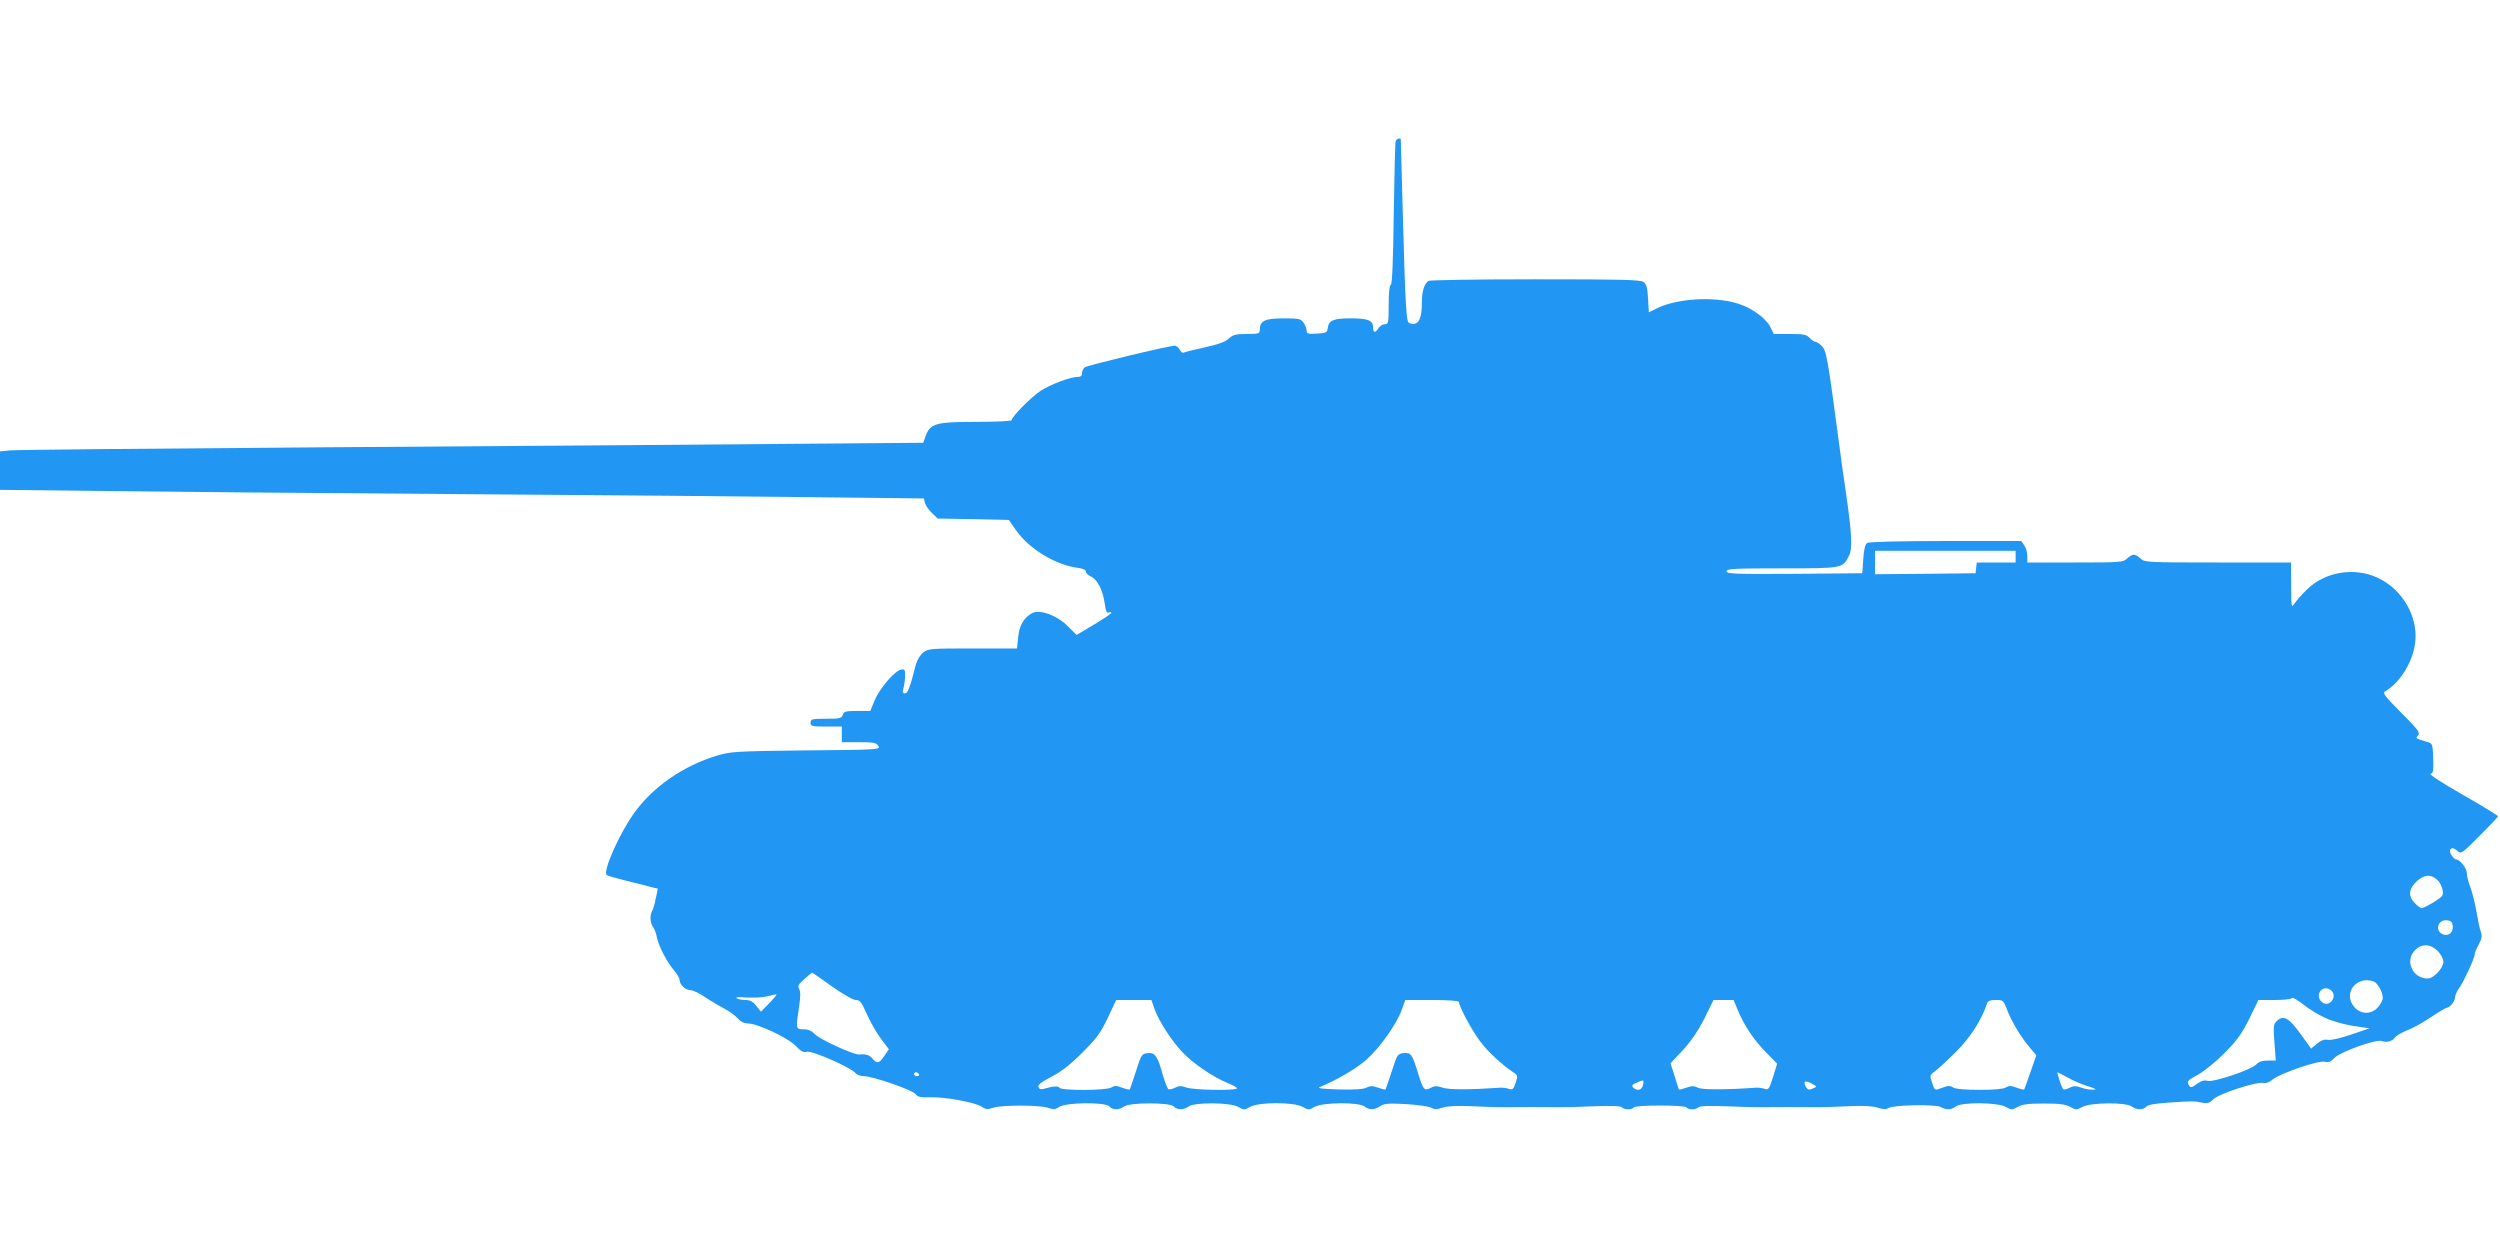
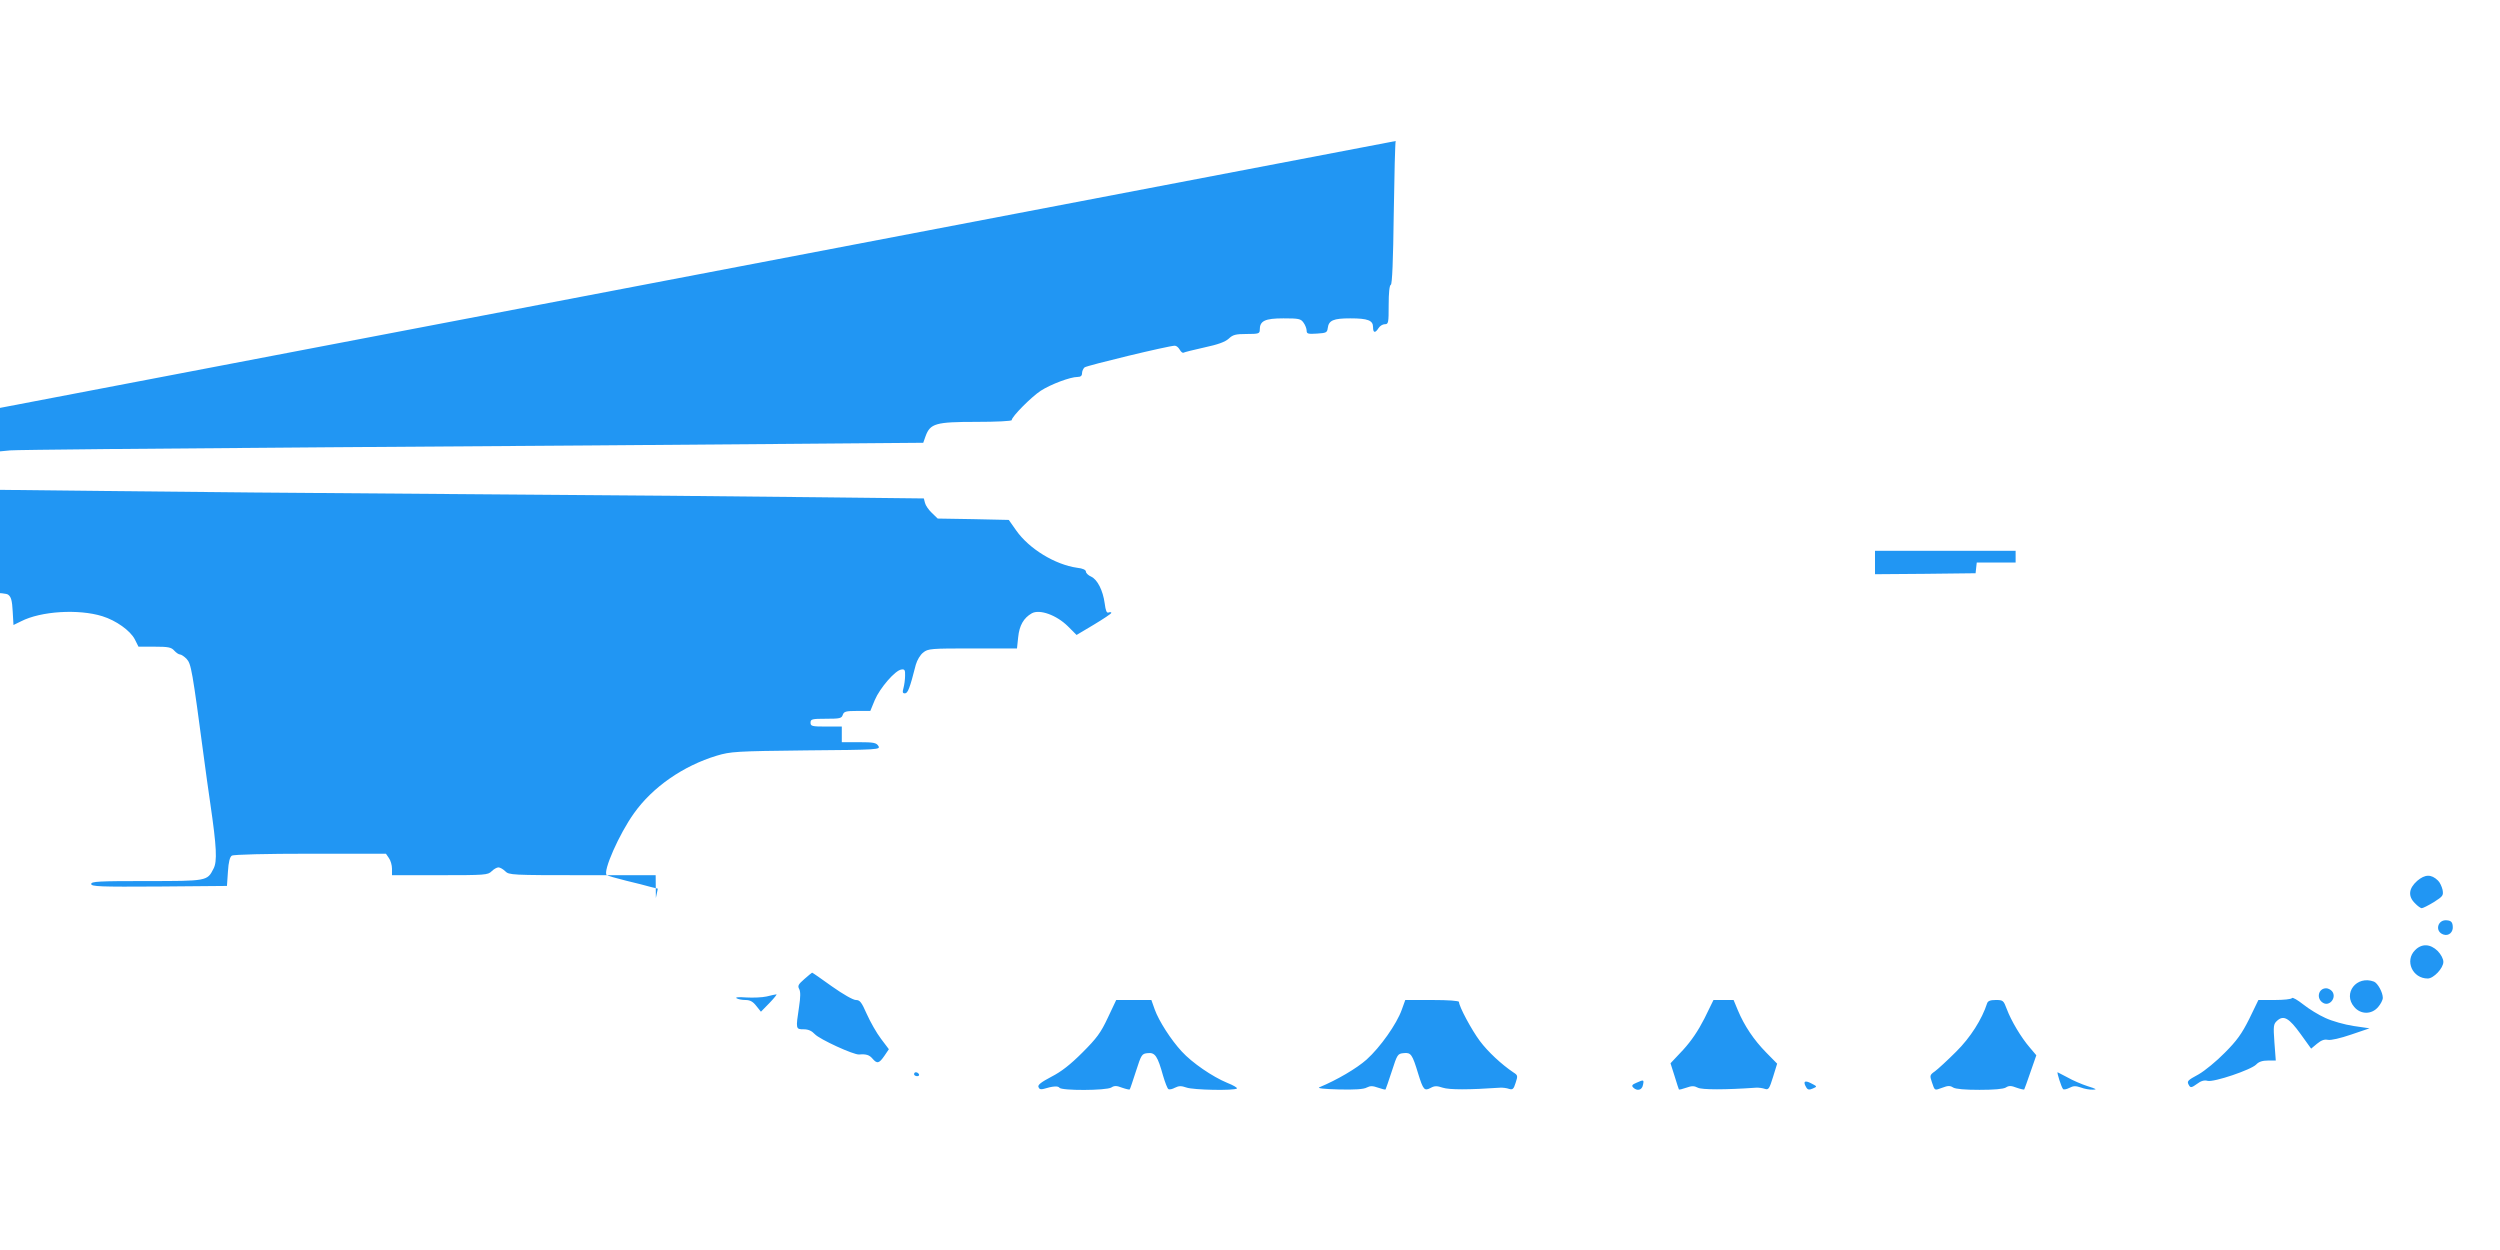
<svg xmlns="http://www.w3.org/2000/svg" version="1.0" width="1280pt" height="640pt" viewBox="0 0 1280 640" preserveAspectRatio="xMidYMid meet">
  <g transform="translate(0,640) scale(0.1,-0.1)" fill="#2196f3" stroke="none">
-     <path d="M7146 5678 c-3 -7 -7 -175 -10 -373 -3 -238 -8 -361 -15 -363 -7 -2 -11 -42 -11 -103 0 -92 -1 -99 -20 -99 -11 0 -25 -9 -32 -20 -17 -27 -28 -25 -28 5 0 35 -27 45 -117 45 -86 0 -110 -10 -115 -50 -3 -23 -8 -25 -55 -28 -46 -3 -53 -1 -53 15 0 10 -7 29 -16 41 -14 20 -24 22 -103 22 -95 0 -121 -13 -121 -58 0 -20 -5 -22 -67 -22 -57 0 -71 -4 -92 -24 -19 -17 -55 -30 -125 -45 -54 -12 -102 -24 -107 -27 -4 -2 -13 5 -19 16 -6 11 -17 20 -25 20 -31 0 -449 -101 -462 -111 -7 -6 -13 -20 -13 -30 0 -13 -7 -19 -23 -19 -37 0 -136 -37 -189 -71 -47 -31 -148 -132 -148 -150 0 -5 -78 -9 -182 -9 -207 0 -235 -8 -259 -73 l-12 -34 -731 -6 c-402 -4 -1442 -11 -2311 -17 -869 -6 -1604 -13 -1633 -16 l-52 -5 0 -98 0 -99 543 -6 c298 -4 1120 -11 1827 -16 707 -5 1527 -12 1823 -16 l537 -6 6 -23 c3 -13 19 -36 35 -51 l30 -29 182 -3 182 -4 38 -54 c66 -94 199 -175 312 -191 29 -3 45 -11 45 -20 0 -7 12 -19 26 -25 33 -15 61 -71 70 -137 5 -38 10 -51 20 -47 8 3 14 2 14 -2 0 -4 -41 -31 -89 -60 l-89 -53 -45 45 c-58 57 -144 88 -184 66 -42 -24 -64 -62 -70 -123 l-6 -57 -227 0 c-214 0 -229 -1 -253 -21 -15 -11 -31 -38 -38 -62 -31 -122 -41 -147 -56 -147 -12 0 -13 6 -7 28 4 15 8 43 8 62 1 29 -2 35 -19 32 -32 -4 -110 -95 -136 -156 l-23 -56 -67 0 c-59 0 -68 -3 -74 -20 -6 -18 -15 -20 -86 -20 -72 0 -79 -2 -79 -20 0 -18 7 -20 80 -20 l80 0 0 -40 0 -40 88 0 c75 0 89 -3 99 -19 12 -19 4 -20 -370 -23 -361 -4 -386 -6 -457 -27 -172 -52 -329 -161 -424 -295 -76 -106 -160 -297 -140 -316 5 -4 50 -17 99 -29 50 -12 106 -26 126 -32 l37 -9 -10 -48 c-5 -26 -13 -55 -18 -64 -14 -25 -12 -60 3 -83 8 -11 17 -35 20 -53 9 -46 52 -128 87 -169 17 -19 30 -42 30 -52 0 -23 31 -51 57 -51 12 0 45 -16 74 -36 30 -20 74 -46 99 -59 25 -13 55 -35 67 -49 15 -17 33 -26 52 -26 49 0 207 -74 245 -115 27 -28 39 -35 58 -30 26 7 223 -80 247 -108 7 -10 27 -17 44 -17 46 0 250 -71 265 -92 10 -14 25 -18 75 -16 77 2 228 -26 263 -48 21 -15 31 -15 58 -6 42 15 240 15 282 0 27 -9 37 -9 58 5 35 23 237 25 256 2 16 -19 51 -19 76 0 28 21 236 21 254 0 16 -19 51 -19 76 0 29 22 212 21 253 -2 30 -17 32 -17 62 0 44 25 224 25 268 0 30 -17 32 -17 62 0 41 23 225 25 255 2 25 -19 49 -19 80 1 21 14 42 16 134 11 60 -4 118 -12 129 -19 15 -9 28 -9 58 1 26 8 74 11 153 7 63 -3 127 -5 143 -5 32 1 285 1 325 0 15 0 85 2 156 5 84 3 132 2 139 -5 14 -14 54 -14 62 -1 8 13 262 13 270 0 8 -13 48 -13 62 1 7 7 55 8 139 5 71 -3 141 -5 157 -5 39 1 292 1 325 0 15 0 79 2 142 5 79 4 127 1 153 -7 28 -9 43 -10 56 -2 26 16 241 20 268 5 28 -16 53 -15 77 3 30 23 214 21 255 -2 30 -17 32 -17 62 0 24 13 54 17 134 17 80 0 110 -4 134 -17 30 -17 32 -17 62 -1 41 24 224 25 253 3 25 -19 60 -19 75 -1 8 10 46 16 119 21 121 8 125 8 169 -1 26 -5 37 -1 57 19 28 28 226 92 256 82 11 -3 29 4 46 18 40 32 232 98 266 91 21 -5 33 0 50 19 29 31 214 98 243 87 26 -9 53 -2 68 19 7 9 34 25 60 35 27 10 82 40 122 67 40 27 77 49 82 49 16 0 43 35 43 54 0 10 9 31 21 47 24 34 79 153 79 171 0 8 9 31 21 52 16 30 18 44 11 65 -6 14 -15 60 -22 101 -7 41 -21 98 -31 125 -11 28 -19 62 -19 76 0 24 -36 69 -56 69 -5 0 -15 10 -22 21 -20 31 1 49 28 24 21 -19 22 -18 115 75 52 52 95 97 95 101 0 3 -81 53 -181 110 -100 57 -174 105 -165 107 14 3 16 16 14 80 -3 74 -3 76 -33 84 -61 19 -58 17 -44 34 11 13 -2 30 -87 115 -87 88 -97 101 -81 110 76 44 142 152 153 251 15 131 -65 270 -191 329 -119 57 -272 32 -364 -60 -26 -25 -54 -57 -63 -71 -16 -24 -17 -20 -17 93 l-1 117 -375 0 c-362 0 -376 1 -395 20 -11 11 -27 20 -35 20 -8 0 -24 -9 -35 -20 -19 -19 -33 -20 -265 -20 l-245 0 0 33 c0 18 -7 43 -16 55 l-15 22 -387 0 c-226 0 -393 -4 -402 -10 -10 -6 -17 -32 -20 -82 l-5 -73 -347 -3 c-305 -2 -348 0 -348 13 0 13 37 15 283 15 311 0 311 0 343 63 20 37 16 112 -16 332 -11 77 -25 174 -30 215 -64 481 -68 501 -92 528 -12 12 -27 22 -33 22 -7 0 -20 9 -30 20 -15 17 -31 20 -101 20 l-82 0 -19 38 c-23 44 -95 96 -166 118 -122 38 -315 26 -416 -26 l-39 -19 -4 70 c-3 55 -8 74 -23 85 -15 12 -113 14 -554 14 -295 0 -541 -4 -547 -8 -22 -15 -34 -52 -34 -111 0 -79 -15 -113 -49 -109 -26 3 -26 5 -33 108 -4 58 -11 269 -16 470 -5 201 -10 366 -10 368 -5 7 -23 0 -26 -10z m3174 -2128 l0 -30 -99 0 -100 0 -3 -27 -3 -28 -257 -3 -258 -2 0 60 0 60 360 0 360 0 0 -30z m2162 -1658 c10 -9 20 -31 24 -48 5 -29 2 -33 -45 -63 -28 -17 -56 -31 -62 -31 -5 0 -21 11 -34 25 -37 36 -33 76 11 115 40 34 72 35 106 2z m76 -233 c4 -31 -20 -53 -47 -44 -47 15 -31 79 18 73 20 -2 27 -9 29 -29z m-77 -128 c17 -18 29 -40 29 -56 0 -32 -50 -85 -80 -85 -78 0 -119 91 -65 145 34 35 78 33 116 -4z m-8222 -181 c58 -41 109 -70 123 -70 21 0 29 -11 56 -72 18 -40 50 -97 73 -127 l40 -53 -23 -34 c-27 -39 -37 -42 -61 -14 -16 19 -33 24 -68 21 -27 -3 -203 78 -227 104 -16 17 -33 25 -57 25 -41 0 -41 1 -24 114 8 52 8 79 1 92 -9 16 -5 24 26 51 20 18 38 32 40 33 2 0 47 -31 101 -70z m7896 24 c19 -8 45 -55 45 -83 0 -11 -11 -32 -24 -47 -33 -39 -89 -39 -122 0 -61 70 12 164 101 130z m-215 -49 c26 -32 -13 -81 -47 -59 -35 22 -23 74 17 74 10 0 23 -7 30 -15z m-8000 -60 l-44 -45 -24 30 c-17 22 -32 30 -55 30 -18 0 -38 4 -46 9 -8 5 11 7 50 4 35 -2 82 0 104 5 22 6 44 10 50 11 5 1 -11 -19 -35 -44z m7966 -77 c34 -16 98 -34 144 -41 l82 -12 -94 -32 c-56 -19 -103 -30 -119 -27 -18 4 -34 -2 -56 -20 l-30 -25 -54 75 c-59 82 -87 98 -120 68 -19 -17 -20 -26 -14 -111 l7 -93 -40 0 c-28 0 -47 -6 -60 -20 -25 -27 -217 -92 -249 -84 -17 5 -34 0 -55 -16 -25 -18 -32 -20 -39 -9 -14 23 -12 26 49 59 31 18 91 67 133 110 61 61 87 97 125 173 l47 97 83 0 c46 0 86 4 89 10 3 5 29 -10 58 -33 29 -23 79 -54 113 -69z m-5994 44 c21 -59 84 -157 139 -216 52 -57 157 -129 232 -160 31 -12 54 -26 50 -29 -11 -12 -225 -8 -259 5 -26 9 -38 9 -58 -1 -13 -7 -28 -11 -34 -7 -5 3 -17 34 -27 68 -28 101 -41 120 -78 116 -31 -3 -33 -6 -61 -93 -16 -49 -30 -92 -32 -93 -1 -2 -19 2 -39 9 -28 11 -40 11 -55 1 -26 -16 -256 -17 -266 -1 -6 10 -35 8 -80 -6 -15 -4 -23 -2 -27 9 -5 11 13 25 66 53 51 26 97 62 159 124 73 73 94 101 130 178 l43 91 90 0 90 0 17 -48z m1558 38 c0 -23 65 -144 107 -200 41 -55 111 -120 172 -161 22 -14 23 -17 11 -53 -10 -32 -15 -37 -34 -31 -11 4 -32 7 -46 6 -160 -11 -260 -11 -293 0 -30 10 -42 10 -62 -1 -32 -17 -38 -11 -64 73 -30 99 -37 109 -74 105 -31 -3 -33 -6 -61 -93 -16 -49 -31 -92 -32 -93 -1 -2 -18 2 -38 9 -28 10 -40 10 -58 1 -15 -9 -62 -12 -143 -10 -75 2 -113 6 -100 11 91 38 190 96 242 142 70 63 154 182 180 255 l18 50 137 0 c85 0 138 -4 138 -10z m1428 -43 c33 -79 82 -152 145 -216 l56 -57 -21 -68 c-19 -61 -23 -67 -42 -61 -11 4 -32 7 -46 6 -155 -11 -277 -11 -297 0 -19 10 -31 10 -59 0 -20 -7 -36 -11 -38 -9 -1 1 -11 32 -22 68 l-21 66 64 68 c43 47 78 99 110 162 l46 94 52 0 51 0 22 -53z m1377 6 c22 -59 73 -145 118 -197 l33 -39 -30 -86 c-16 -47 -31 -88 -32 -89 -1 -2 -19 2 -39 9 -28 11 -40 11 -55 1 -13 -8 -62 -12 -135 -12 -73 0 -122 4 -135 12 -15 10 -27 10 -55 -1 -42 -15 -38 -17 -54 29 -11 33 -11 36 16 55 15 11 64 56 108 100 74 73 133 167 159 248 4 12 16 17 44 17 38 0 40 -2 57 -47z m-5570 -333 c3 -5 -1 -10 -9 -10 -9 0 -16 5 -16 10 0 6 4 10 9 10 6 0 13 -4 16 -10z m5880 -16 c26 -15 72 -35 103 -45 45 -14 51 -18 28 -18 -16 -1 -44 4 -62 11 -27 9 -38 9 -59 -2 -14 -7 -28 -10 -32 -6 -8 7 -33 86 -28 86 1 0 24 -12 50 -26z m-2173 -39 c-5 -27 -30 -33 -50 -13 -9 9 -6 15 16 24 38 17 40 17 34 -11z m870 -18 c-18 -8 -26 -7 -33 4 -19 31 -10 40 23 23 33 -17 33 -17 10 -27z" />
+     <path d="M7146 5678 c-3 -7 -7 -175 -10 -373 -3 -238 -8 -361 -15 -363 -7 -2 -11 -42 -11 -103 0 -92 -1 -99 -20 -99 -11 0 -25 -9 -32 -20 -17 -27 -28 -25 -28 5 0 35 -27 45 -117 45 -86 0 -110 -10 -115 -50 -3 -23 -8 -25 -55 -28 -46 -3 -53 -1 -53 15 0 10 -7 29 -16 41 -14 20 -24 22 -103 22 -95 0 -121 -13 -121 -58 0 -20 -5 -22 -67 -22 -57 0 -71 -4 -92 -24 -19 -17 -55 -30 -125 -45 -54 -12 -102 -24 -107 -27 -4 -2 -13 5 -19 16 -6 11 -17 20 -25 20 -31 0 -449 -101 -462 -111 -7 -6 -13 -20 -13 -30 0 -13 -7 -19 -23 -19 -37 0 -136 -37 -189 -71 -47 -31 -148 -132 -148 -150 0 -5 -78 -9 -182 -9 -207 0 -235 -8 -259 -73 l-12 -34 -731 -6 c-402 -4 -1442 -11 -2311 -17 -869 -6 -1604 -13 -1633 -16 l-52 -5 0 -98 0 -99 543 -6 c298 -4 1120 -11 1827 -16 707 -5 1527 -12 1823 -16 l537 -6 6 -23 c3 -13 19 -36 35 -51 l30 -29 182 -3 182 -4 38 -54 c66 -94 199 -175 312 -191 29 -3 45 -11 45 -20 0 -7 12 -19 26 -25 33 -15 61 -71 70 -137 5 -38 10 -51 20 -47 8 3 14 2 14 -2 0 -4 -41 -31 -89 -60 l-89 -53 -45 45 c-58 57 -144 88 -184 66 -42 -24 -64 -62 -70 -123 l-6 -57 -227 0 c-214 0 -229 -1 -253 -21 -15 -11 -31 -38 -38 -62 -31 -122 -41 -147 -56 -147 -12 0 -13 6 -7 28 4 15 8 43 8 62 1 29 -2 35 -19 32 -32 -4 -110 -95 -136 -156 l-23 -56 -67 0 c-59 0 -68 -3 -74 -20 -6 -18 -15 -20 -86 -20 -72 0 -79 -2 -79 -20 0 -18 7 -20 80 -20 l80 0 0 -40 0 -40 88 0 c75 0 89 -3 99 -19 12 -19 4 -20 -370 -23 -361 -4 -386 -6 -457 -27 -172 -52 -329 -161 -424 -295 -76 -106 -160 -297 -140 -316 5 -4 50 -17 99 -29 50 -12 106 -26 126 -32 l37 -9 -10 -48 l-1 117 -375 0 c-362 0 -376 1 -395 20 -11 11 -27 20 -35 20 -8 0 -24 -9 -35 -20 -19 -19 -33 -20 -265 -20 l-245 0 0 33 c0 18 -7 43 -16 55 l-15 22 -387 0 c-226 0 -393 -4 -402 -10 -10 -6 -17 -32 -20 -82 l-5 -73 -347 -3 c-305 -2 -348 0 -348 13 0 13 37 15 283 15 311 0 311 0 343 63 20 37 16 112 -16 332 -11 77 -25 174 -30 215 -64 481 -68 501 -92 528 -12 12 -27 22 -33 22 -7 0 -20 9 -30 20 -15 17 -31 20 -101 20 l-82 0 -19 38 c-23 44 -95 96 -166 118 -122 38 -315 26 -416 -26 l-39 -19 -4 70 c-3 55 -8 74 -23 85 -15 12 -113 14 -554 14 -295 0 -541 -4 -547 -8 -22 -15 -34 -52 -34 -111 0 -79 -15 -113 -49 -109 -26 3 -26 5 -33 108 -4 58 -11 269 -16 470 -5 201 -10 366 -10 368 -5 7 -23 0 -26 -10z m3174 -2128 l0 -30 -99 0 -100 0 -3 -27 -3 -28 -257 -3 -258 -2 0 60 0 60 360 0 360 0 0 -30z m2162 -1658 c10 -9 20 -31 24 -48 5 -29 2 -33 -45 -63 -28 -17 -56 -31 -62 -31 -5 0 -21 11 -34 25 -37 36 -33 76 11 115 40 34 72 35 106 2z m76 -233 c4 -31 -20 -53 -47 -44 -47 15 -31 79 18 73 20 -2 27 -9 29 -29z m-77 -128 c17 -18 29 -40 29 -56 0 -32 -50 -85 -80 -85 -78 0 -119 91 -65 145 34 35 78 33 116 -4z m-8222 -181 c58 -41 109 -70 123 -70 21 0 29 -11 56 -72 18 -40 50 -97 73 -127 l40 -53 -23 -34 c-27 -39 -37 -42 -61 -14 -16 19 -33 24 -68 21 -27 -3 -203 78 -227 104 -16 17 -33 25 -57 25 -41 0 -41 1 -24 114 8 52 8 79 1 92 -9 16 -5 24 26 51 20 18 38 32 40 33 2 0 47 -31 101 -70z m7896 24 c19 -8 45 -55 45 -83 0 -11 -11 -32 -24 -47 -33 -39 -89 -39 -122 0 -61 70 12 164 101 130z m-215 -49 c26 -32 -13 -81 -47 -59 -35 22 -23 74 17 74 10 0 23 -7 30 -15z m-8000 -60 l-44 -45 -24 30 c-17 22 -32 30 -55 30 -18 0 -38 4 -46 9 -8 5 11 7 50 4 35 -2 82 0 104 5 22 6 44 10 50 11 5 1 -11 -19 -35 -44z m7966 -77 c34 -16 98 -34 144 -41 l82 -12 -94 -32 c-56 -19 -103 -30 -119 -27 -18 4 -34 -2 -56 -20 l-30 -25 -54 75 c-59 82 -87 98 -120 68 -19 -17 -20 -26 -14 -111 l7 -93 -40 0 c-28 0 -47 -6 -60 -20 -25 -27 -217 -92 -249 -84 -17 5 -34 0 -55 -16 -25 -18 -32 -20 -39 -9 -14 23 -12 26 49 59 31 18 91 67 133 110 61 61 87 97 125 173 l47 97 83 0 c46 0 86 4 89 10 3 5 29 -10 58 -33 29 -23 79 -54 113 -69z m-5994 44 c21 -59 84 -157 139 -216 52 -57 157 -129 232 -160 31 -12 54 -26 50 -29 -11 -12 -225 -8 -259 5 -26 9 -38 9 -58 -1 -13 -7 -28 -11 -34 -7 -5 3 -17 34 -27 68 -28 101 -41 120 -78 116 -31 -3 -33 -6 -61 -93 -16 -49 -30 -92 -32 -93 -1 -2 -19 2 -39 9 -28 11 -40 11 -55 1 -26 -16 -256 -17 -266 -1 -6 10 -35 8 -80 -6 -15 -4 -23 -2 -27 9 -5 11 13 25 66 53 51 26 97 62 159 124 73 73 94 101 130 178 l43 91 90 0 90 0 17 -48z m1558 38 c0 -23 65 -144 107 -200 41 -55 111 -120 172 -161 22 -14 23 -17 11 -53 -10 -32 -15 -37 -34 -31 -11 4 -32 7 -46 6 -160 -11 -260 -11 -293 0 -30 10 -42 10 -62 -1 -32 -17 -38 -11 -64 73 -30 99 -37 109 -74 105 -31 -3 -33 -6 -61 -93 -16 -49 -31 -92 -32 -93 -1 -2 -18 2 -38 9 -28 10 -40 10 -58 1 -15 -9 -62 -12 -143 -10 -75 2 -113 6 -100 11 91 38 190 96 242 142 70 63 154 182 180 255 l18 50 137 0 c85 0 138 -4 138 -10z m1428 -43 c33 -79 82 -152 145 -216 l56 -57 -21 -68 c-19 -61 -23 -67 -42 -61 -11 4 -32 7 -46 6 -155 -11 -277 -11 -297 0 -19 10 -31 10 -59 0 -20 -7 -36 -11 -38 -9 -1 1 -11 32 -22 68 l-21 66 64 68 c43 47 78 99 110 162 l46 94 52 0 51 0 22 -53z m1377 6 c22 -59 73 -145 118 -197 l33 -39 -30 -86 c-16 -47 -31 -88 -32 -89 -1 -2 -19 2 -39 9 -28 11 -40 11 -55 1 -13 -8 -62 -12 -135 -12 -73 0 -122 4 -135 12 -15 10 -27 10 -55 -1 -42 -15 -38 -17 -54 29 -11 33 -11 36 16 55 15 11 64 56 108 100 74 73 133 167 159 248 4 12 16 17 44 17 38 0 40 -2 57 -47z m-5570 -333 c3 -5 -1 -10 -9 -10 -9 0 -16 5 -16 10 0 6 4 10 9 10 6 0 13 -4 16 -10z m5880 -16 c26 -15 72 -35 103 -45 45 -14 51 -18 28 -18 -16 -1 -44 4 -62 11 -27 9 -38 9 -59 -2 -14 -7 -28 -10 -32 -6 -8 7 -33 86 -28 86 1 0 24 -12 50 -26z m-2173 -39 c-5 -27 -30 -33 -50 -13 -9 9 -6 15 16 24 38 17 40 17 34 -11z m870 -18 c-18 -8 -26 -7 -33 4 -19 31 -10 40 23 23 33 -17 33 -17 10 -27z" />
  </g>
</svg>